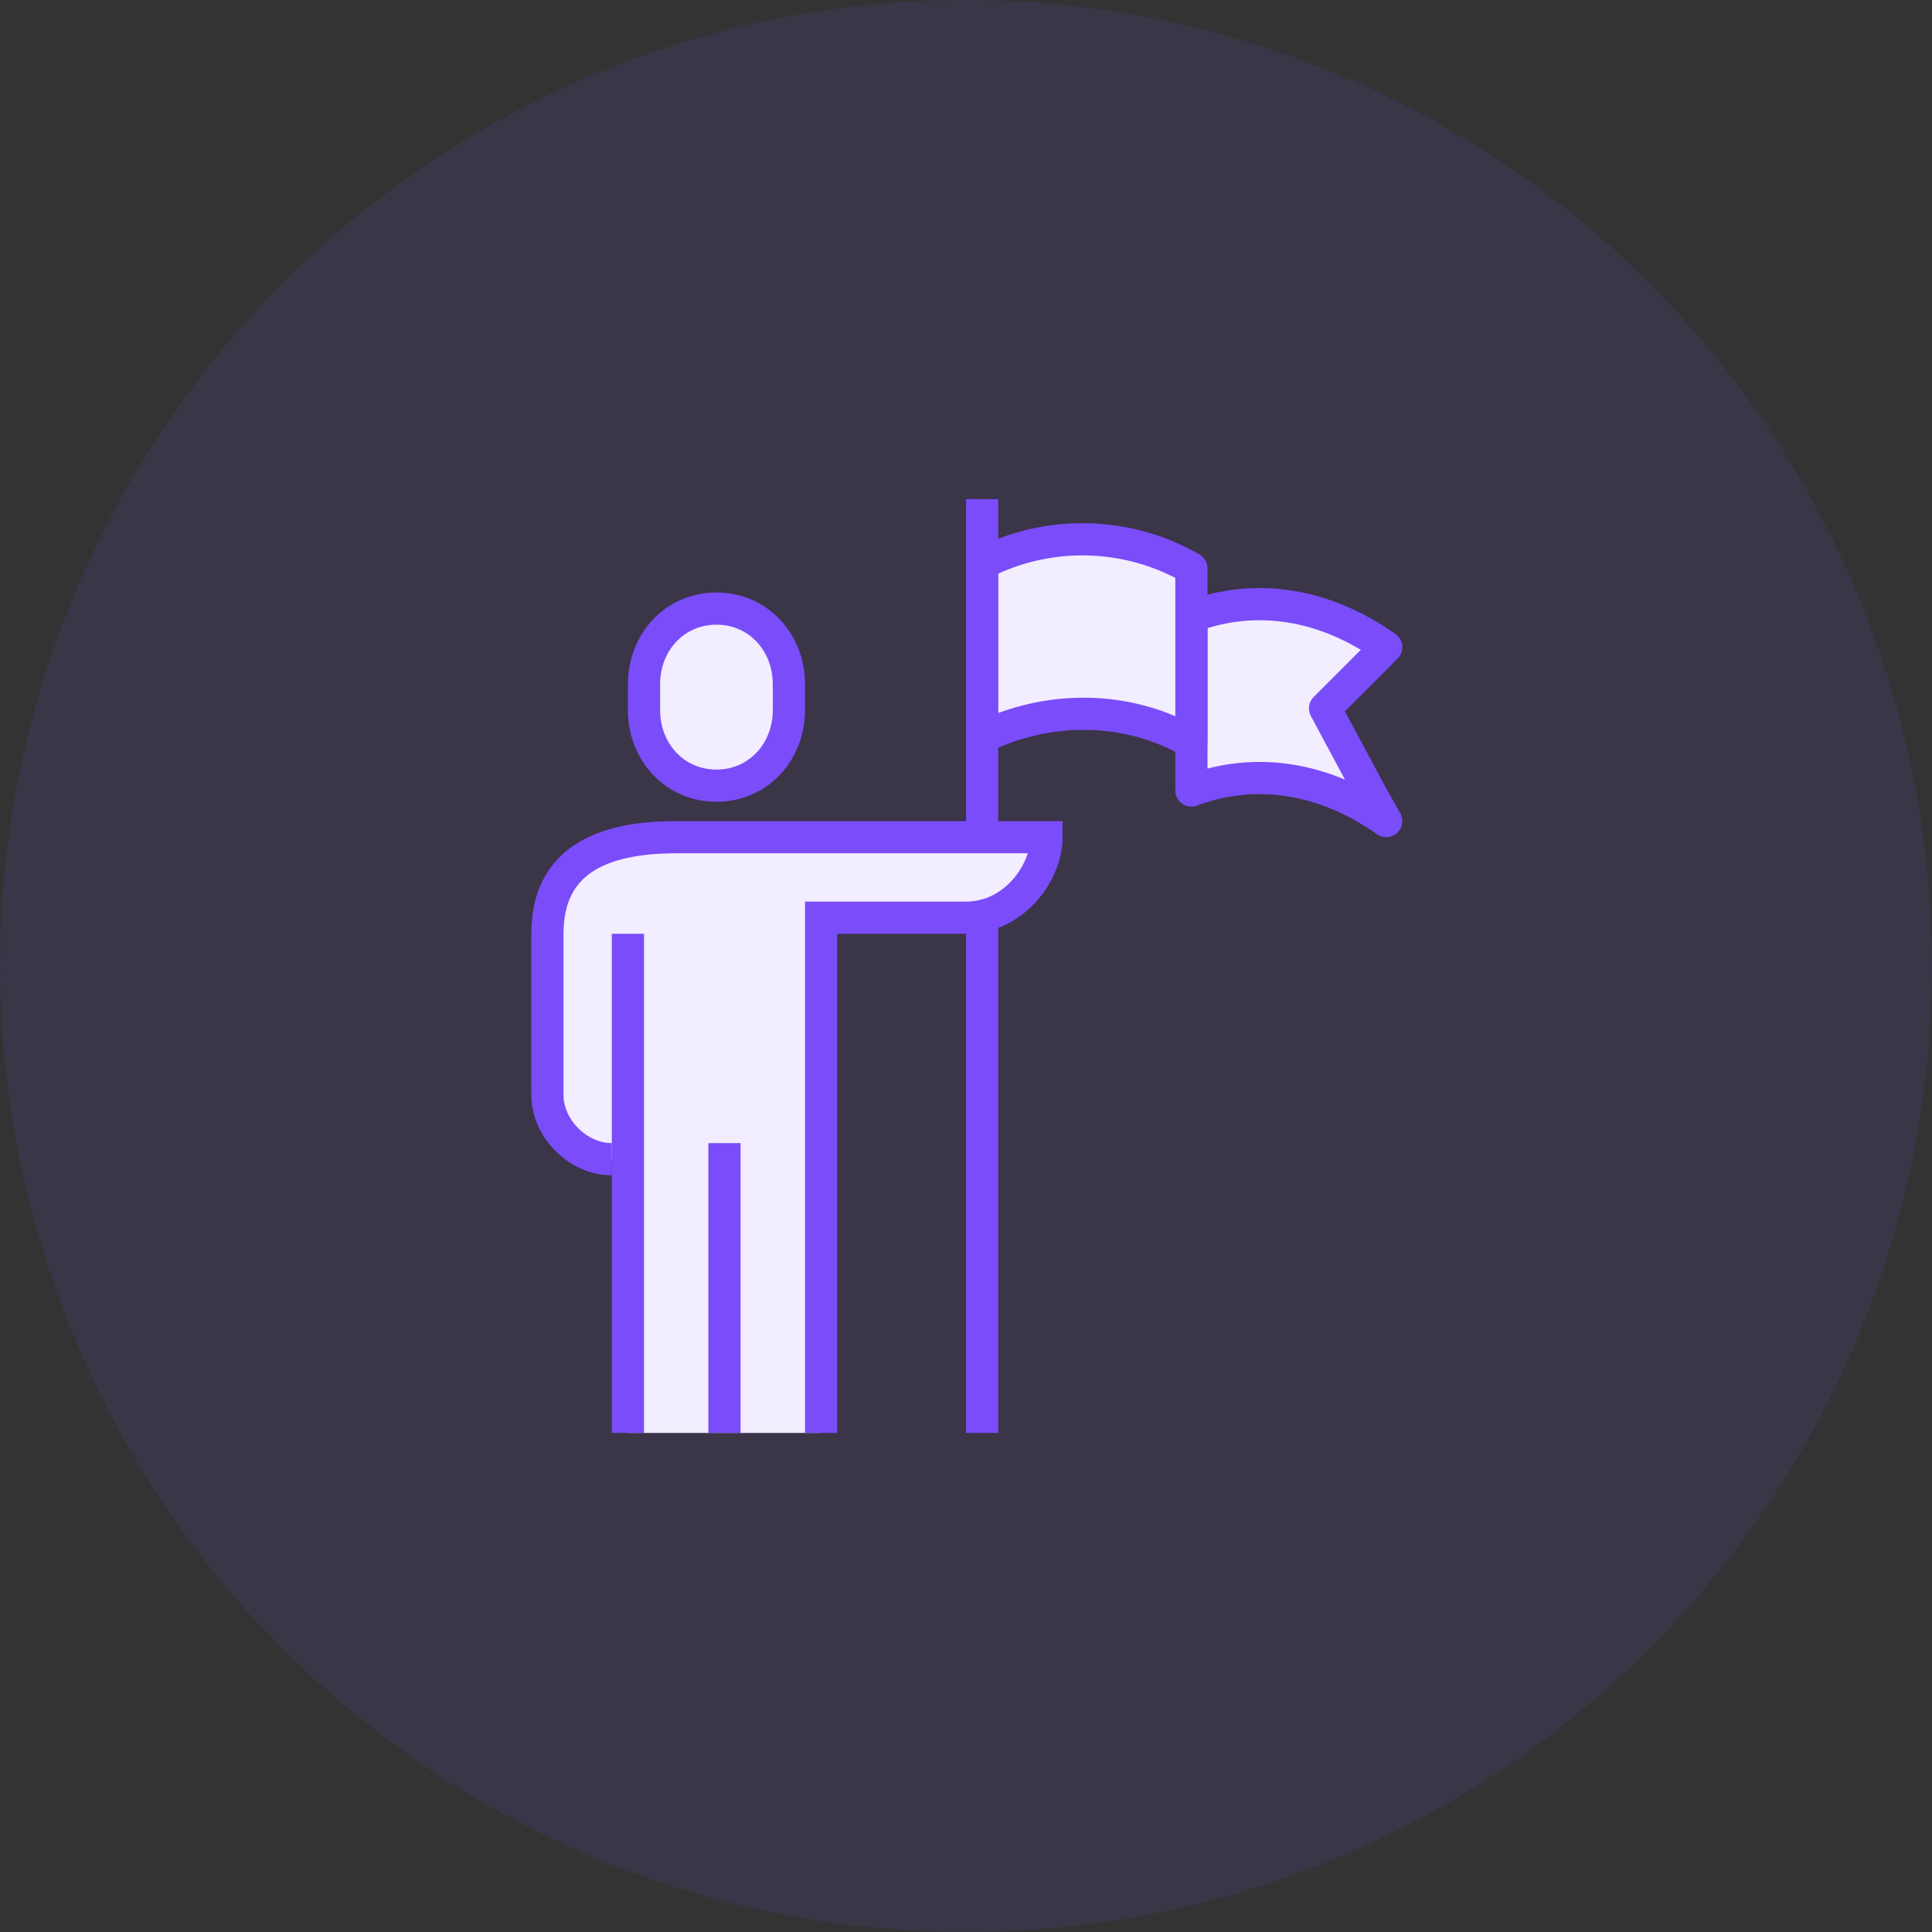
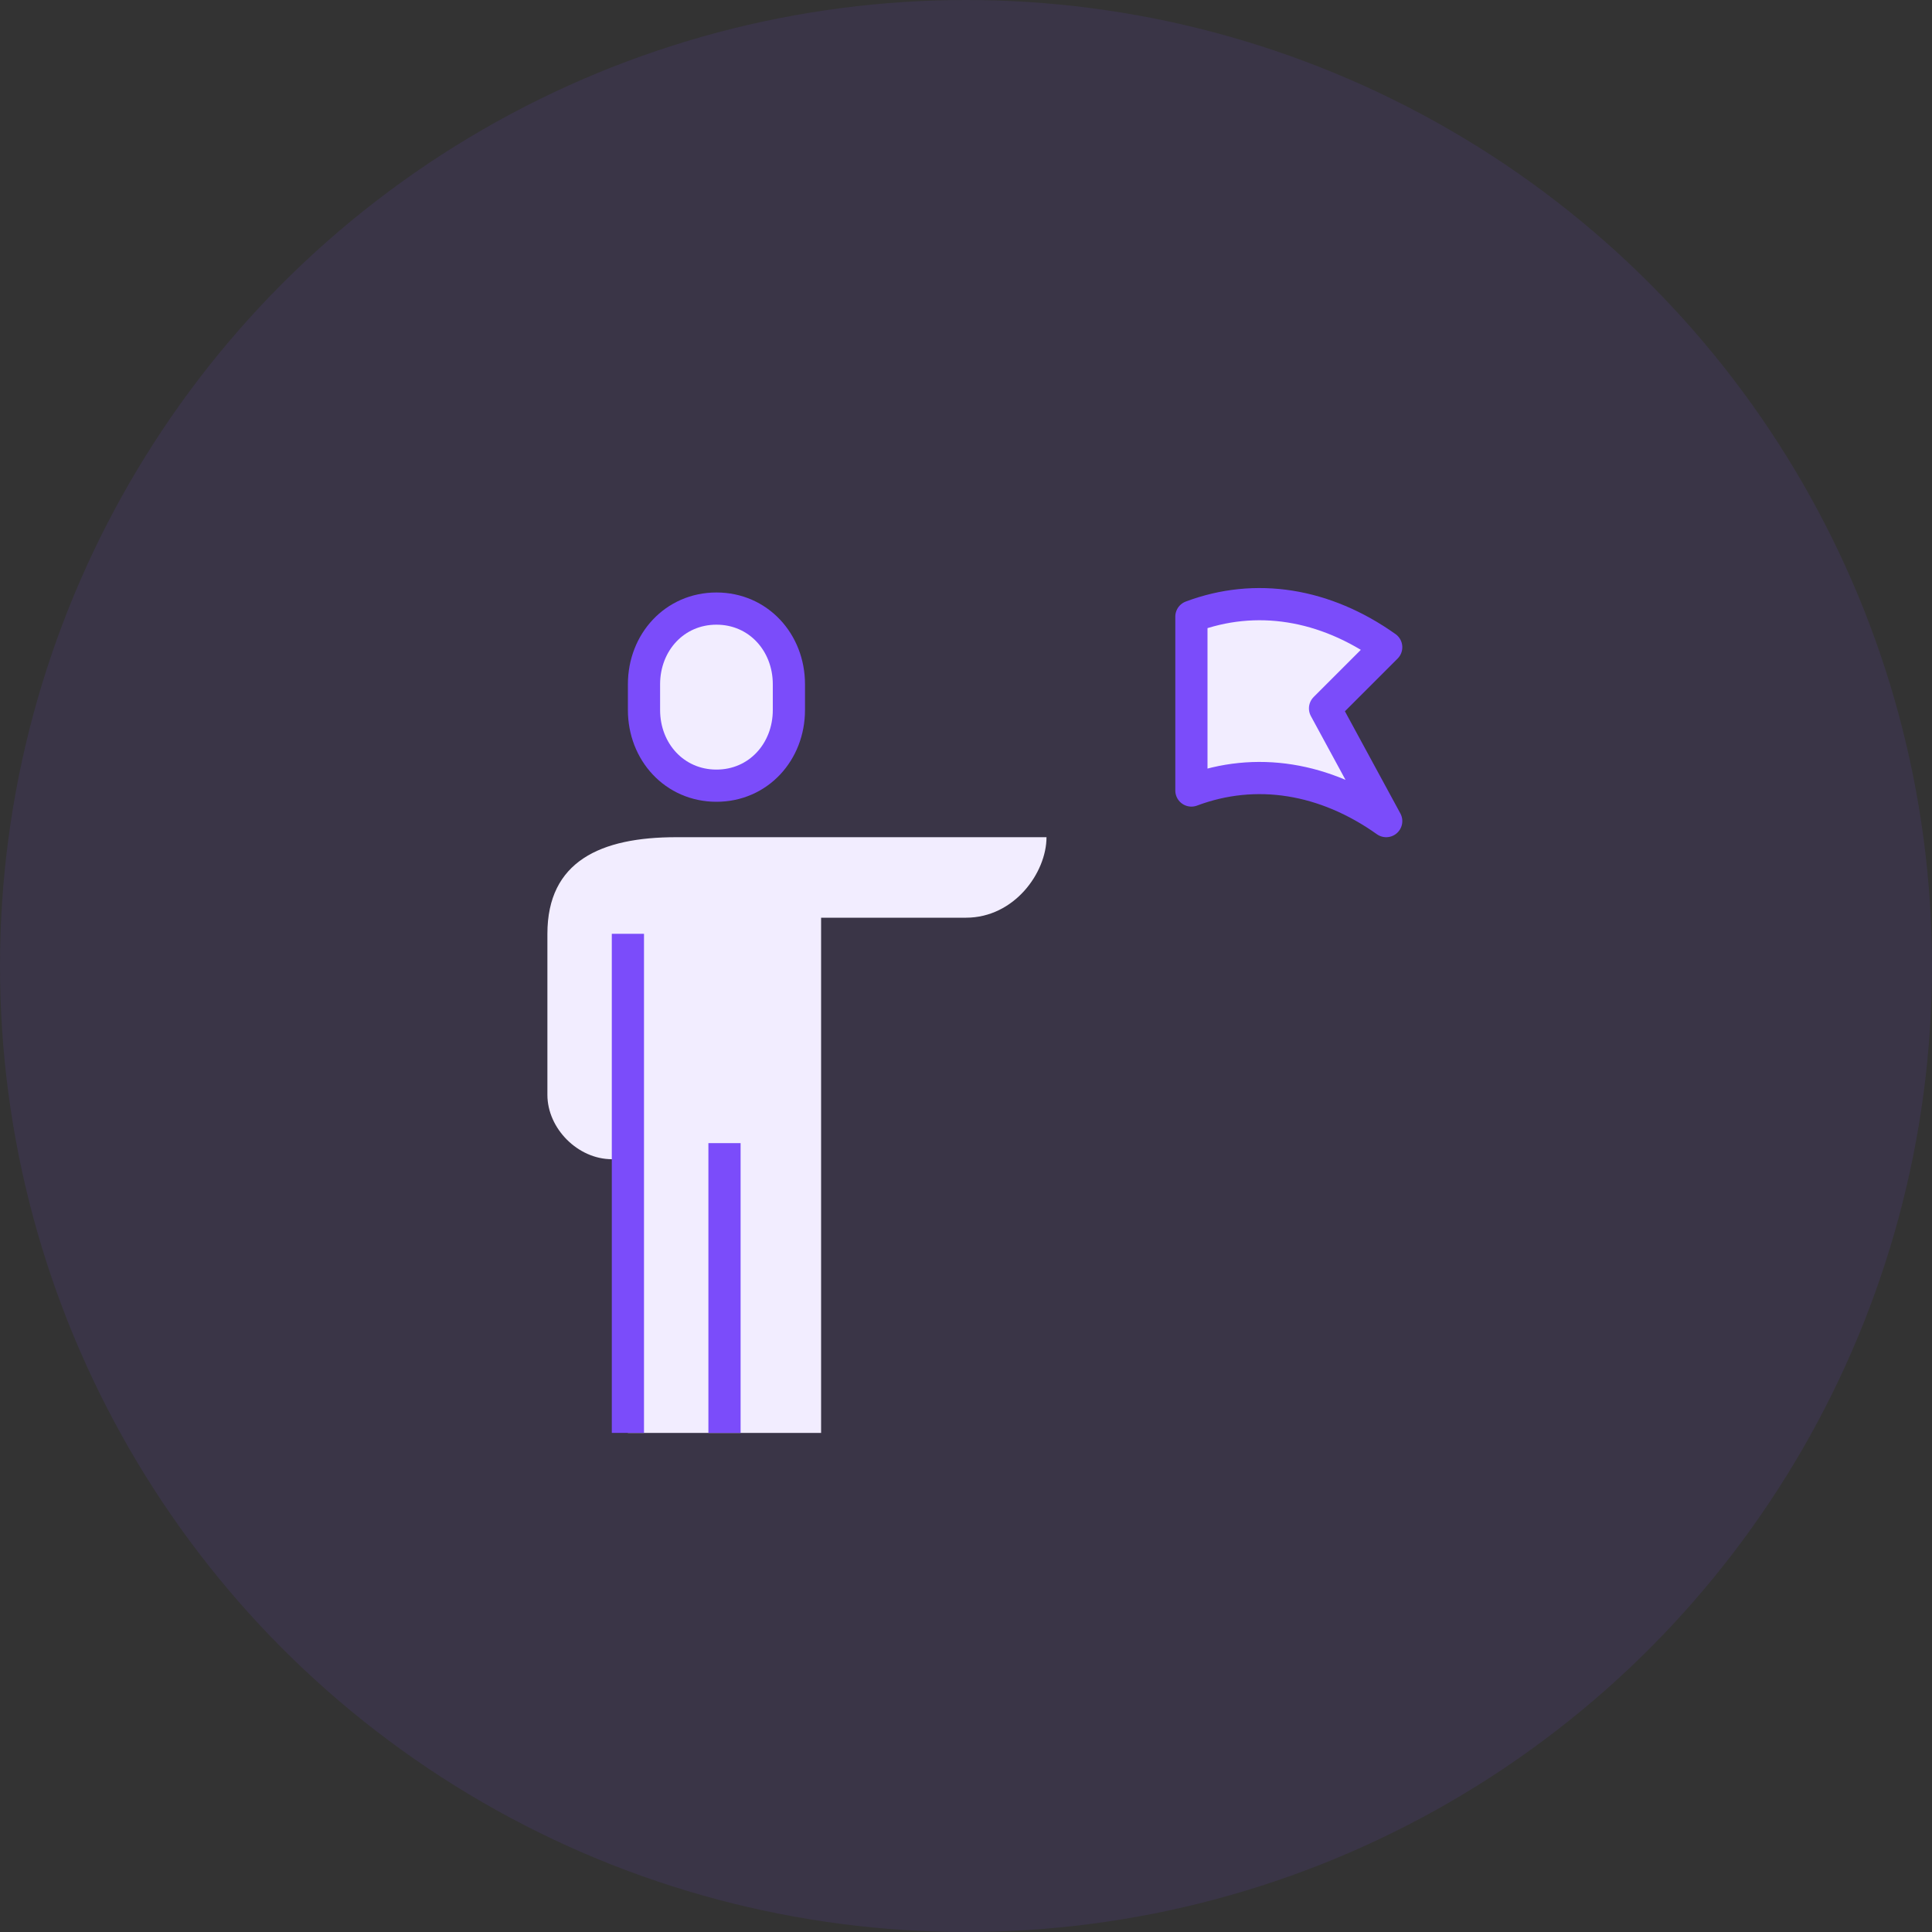
<svg xmlns="http://www.w3.org/2000/svg" width="120" height="120" viewBox="0 0 120 120" fill="none">
  <rect x="0" y="0" width="120" height="120" fill="#333333" stroke="none" />
  <circle opacity="0.1" cx="60" cy="60" r="60" fill="#7B4CFA" />
-   <path d="M74 38.3V49.1C78 47.6 82.3 48.3 86.1 51L85.2 49.4L82.3 44L86.1 40.2C82.3 37.5 78 36.8 74 38.3Z" fill="#F2EDFF" stroke="#7B4CFA" stroke-width="2" stroke-miterlimit="10" stroke-linejoin="round" />
-   <path d="M61 35V45.8C65.1 43.8 70 43.8 74 46.1V35.3C70 33 65.1 32.9 61 35Z" fill="#F2EDFF" stroke="#7B4CFA" stroke-width="2" stroke-miterlimit="10" stroke-linejoin="round" />
-   <path d="M61 31V89" stroke="#7B4CFA" stroke-width="2" stroke-miterlimit="10" stroke-linejoin="round" />
+   <path d="M74 38.3V49.1C78 47.6 82.3 48.3 86.1 51L82.3 44L86.1 40.2C82.3 37.5 78 36.8 74 38.3Z" fill="#F2EDFF" stroke="#7B4CFA" stroke-width="2" stroke-miterlimit="10" stroke-linejoin="round" />
  <path d="M44.5 48.8C47.1 48.8 49 46.7 49 44.1V42.5C49 39.9 47.1 37.8 44.5 37.8C41.9 37.8 40 39.9 40 42.5V44.1C40 46.7 41.9 48.8 44.5 48.8Z" fill="#F2EDFF" stroke="#7B4CFA" stroke-width="2" stroke-miterlimit="10" />
  <path d="M42 52C37.3 52 34 53.5 34 58V68C34 70.1 35.9 72 38 72L39 73.3V89H51V58V57H60C63 57 65 54.2 65 52C63.4 52 43.8 52 42 52Z" fill="#F2EDFF" />
-   <path d="M51 89V57H60C63 57 65 54.2 65 52C63.4 52 43.8 52 42 52C37.3 52 34 53.5 34 58V68C34 70.1 35.9 72 38 72" stroke="#7B4CFA" stroke-width="2" stroke-miterlimit="10" />
  <path d="M39 58V89" stroke="#7B4CFA" stroke-width="2" stroke-miterlimit="10" />
  <path d="M45 71V89" stroke="#7B4CFA" stroke-width="2" stroke-miterlimit="10" stroke-linejoin="round" />
</svg>